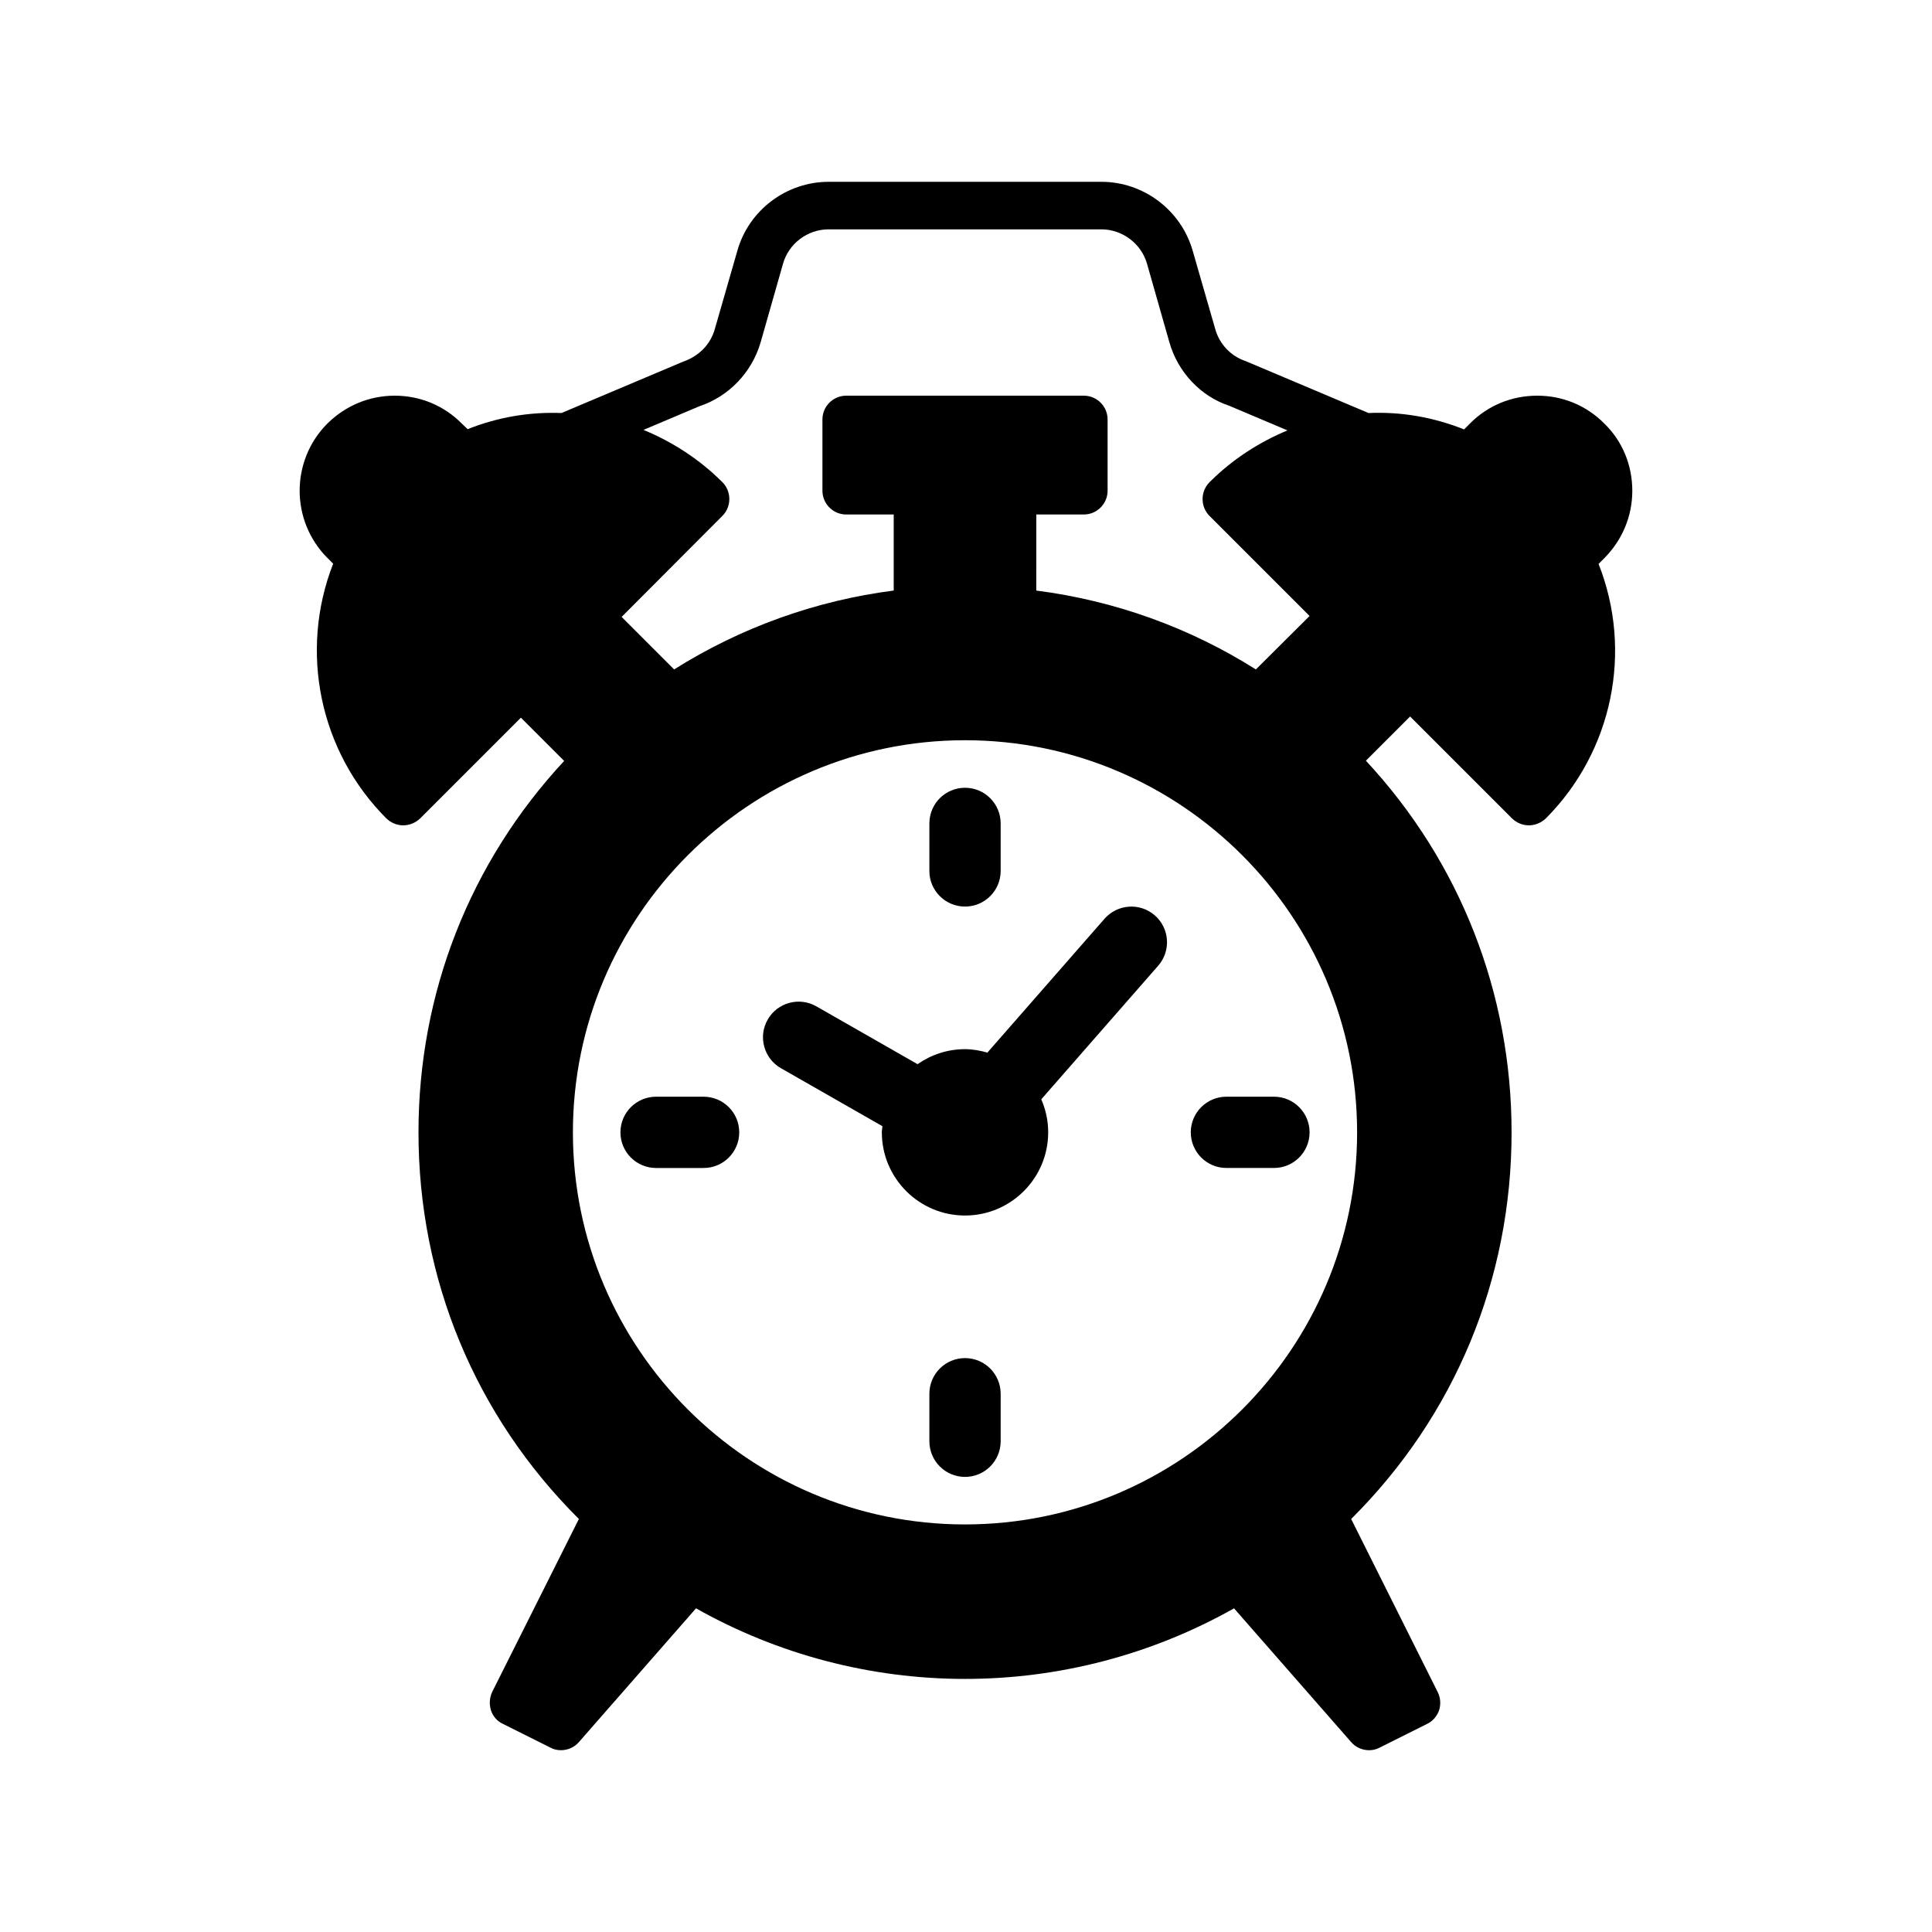
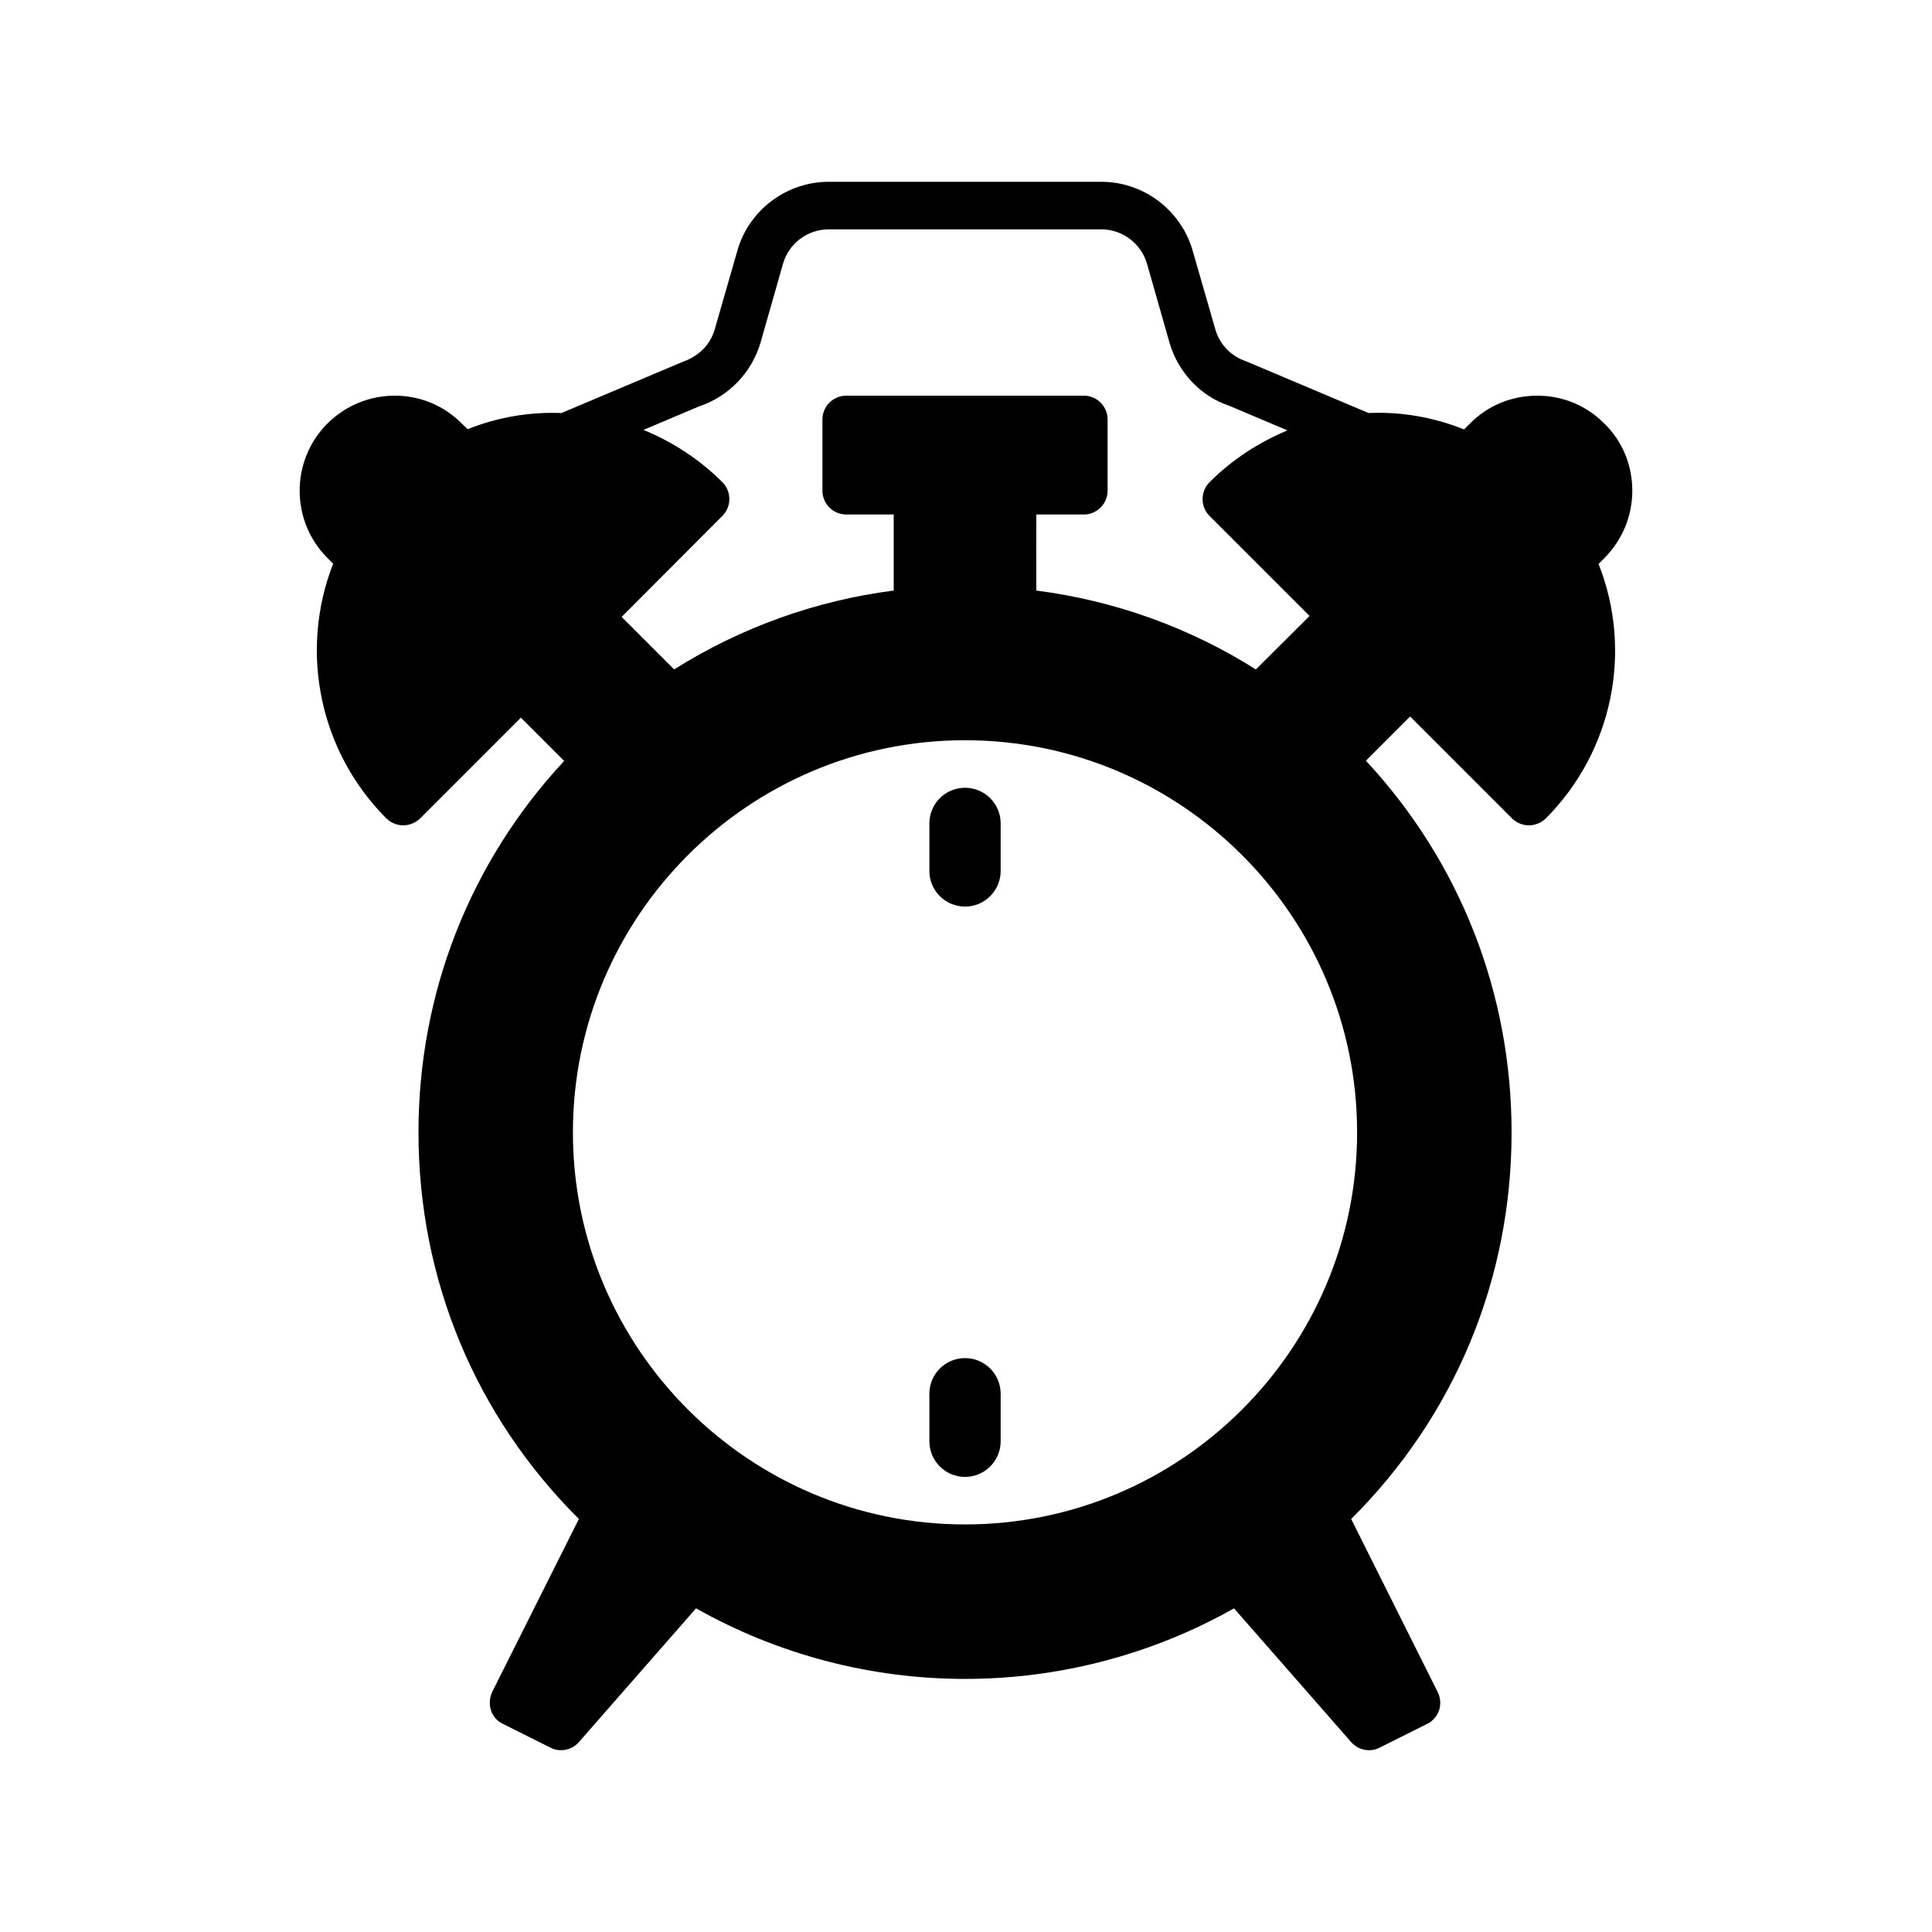
<svg xmlns="http://www.w3.org/2000/svg" fill="#000000" width="800px" height="800px" version="1.1" viewBox="144 144 512 512">
  <g>
    <path d="m569.21 291.87c4.723-4.785 7.367-11.082 7.367-17.82 0-6.801-2.644-13.16-7.367-17.758-4.785-4.852-11.082-7.434-17.82-7.434s-13.098 2.582-17.82 7.367l-1.574 1.574c-8.188-3.273-16.75-4.723-25.316-4.344l-32.496-13.73c-3.969-1.324-6.992-4.473-8.125-8.5l-5.984-20.781c-3.086-10.77-13.035-18.266-24.184-18.266h-72.297c-11.148 0-21.16 7.496-24.184 18.262l-5.984 20.781c-1.133 4.031-4.156 7.18-8.566 8.691l-32.055 13.539c-8.438-0.316-16.816 1.07-24.875 4.281l-1.508-1.445c-4.723-4.785-11.02-7.43-17.82-7.43-6.738 0-13.035 2.644-17.82 7.367-9.824 9.824-9.824 25.82 0 35.645l1.512 1.512c-9.07 23.176-3.652 49.75 14.105 67.512 1.258 1.195 2.832 1.828 4.473 1.828 1.574 0 3.211-0.629 4.473-1.828l26.703-26.703 11.461 11.461c-25 26.891-38.605 61.59-38.605 98.434 0 38.918 15.051 75.129 42.508 102.46l-22.984 45.848c-0.691 1.512-0.82 3.211-0.316 4.848 0.504 1.574 1.637 2.898 3.148 3.59l12.594 6.297c0.883 0.504 1.891 0.691 2.832 0.691 1.762 0 3.527-0.754 4.723-2.141l31.047-35.457c21.664 12.223 46.227 18.707 71.289 18.707 25.066 0 49.625-6.488 71.289-18.703l31.047 35.457c1.199 1.383 2.961 2.141 4.723 2.141 0.945 0 1.891-0.188 2.832-0.691l12.594-6.297c1.449-0.691 2.582-2.016 3.148-3.59 0.504-1.637 0.379-3.336-0.379-4.848l-22.922-45.848c27.457-27.332 42.508-63.543 42.508-102.46 0-36.84-13.602-71.605-38.605-98.496l11.715-11.715 27.016 27.016c1.258 1.195 2.832 1.828 4.473 1.828 1.574 0 3.211-0.629 4.473-1.828 17.758-17.82 23.113-44.398 13.98-67.449zm-233.77-20.09c-6.109-6.109-13.289-10.707-20.906-13.855l14.738-6.234c7.934-2.644 13.98-9.008 16.312-17.004l5.918-20.781c1.508-5.352 6.481-9.129 12.086-9.129h72.297c5.543 0 10.578 3.777 12.09 9.133l5.918 20.781c2.266 7.996 8.375 14.359 15.809 16.816l15.492 6.551c-7.559 3.148-14.609 7.684-20.656 13.73-2.457 2.457-2.457 6.488 0 8.941l26.512 26.512-14.234 14.168c-17.633-11.148-37.535-18.262-58.191-20.906l0.008-20.156h12.594c3.465 0 6.297-2.832 6.297-6.297v-18.895c0-3.465-2.832-6.297-6.297-6.297h-62.977c-3.465 0-6.297 2.832-6.297 6.297v18.895c0 3.465 2.832 6.297 6.297 6.297h12.594v20.152c-20.594 2.644-40.492 9.762-58.191 20.906l-13.918-13.918 26.703-26.766c2.457-2.453 2.457-6.484 0.004-8.941zm64.297 276.21c-57.309 0-103.91-46.602-103.91-103.91 0-57.309 46.602-103.91 103.91-103.91s103.91 46.602 103.91 103.91c0 57.309-46.602 103.91-103.91 103.91z" />
    <path d="m399.74 384.25c5.215 0 9.445-4.227 9.445-9.445v-12.594c0-5.219-4.231-9.445-9.445-9.445-5.215 0-9.445 4.227-9.445 9.445v12.594c-0.004 5.219 4.227 9.445 9.445 9.445z" />
    <path d="m399.74 503.91c-5.215 0-9.445 4.227-9.445 9.445v12.594c0 5.219 4.231 9.445 9.445 9.445 5.215 0 9.445-4.227 9.445-9.445v-12.594c0-5.219-4.231-9.445-9.445-9.445z" />
-     <path d="m459.57 444.08c0 5.219 4.231 9.445 9.445 9.445h12.594c5.215 0 9.445-4.227 9.445-9.445s-4.231-9.445-9.445-9.445h-12.594c-5.211 0-9.445 4.227-9.445 9.445z" />
-     <path d="m330.46 434.64h-12.594c-5.215 0-9.445 4.227-9.445 9.445s4.231 9.445 9.445 9.445h12.594c5.215 0 9.445-4.227 9.445-9.445 0.004-5.219-4.231-9.445-9.445-9.445z" />
-     <path d="m436.71 387.48-31.043 35.473c-1.898-0.535-3.863-0.914-5.934-0.914-4.676 0-8.996 1.488-12.57 3.981l-26.828-15.332c-4.508-2.582-10.297-1.016-12.891 3.516-2.59 4.527-1.016 10.297 3.519 12.887l26.891 15.367c-0.039 0.547-0.16 1.07-0.16 1.625 0 12.152 9.891 22.043 22.043 22.043 12.152 0 22.043-9.891 22.043-22.043 0-3.109-0.664-6.062-1.832-8.75l30.984-35.41c3.438-3.926 3.039-9.895-0.891-13.332-3.922-3.438-9.887-3.031-13.332 0.891z" />
  </g>
</svg>